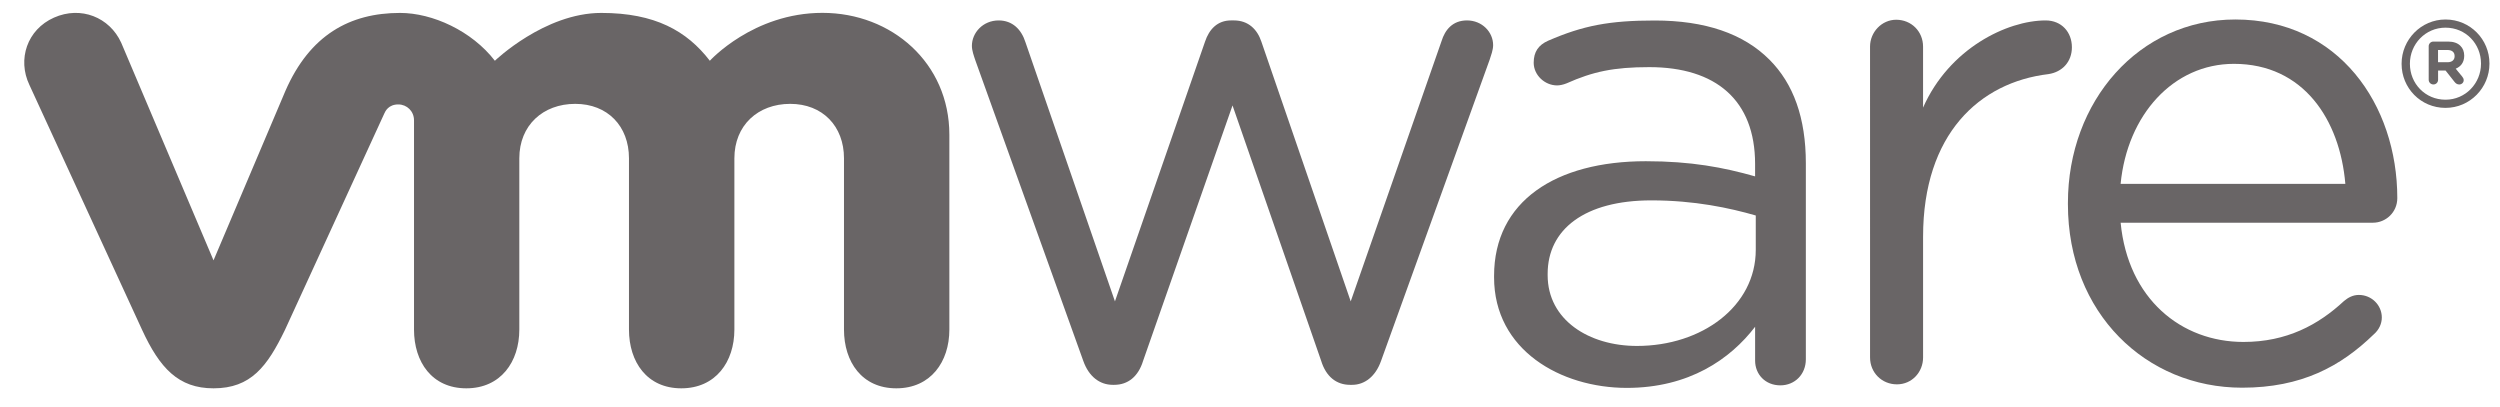
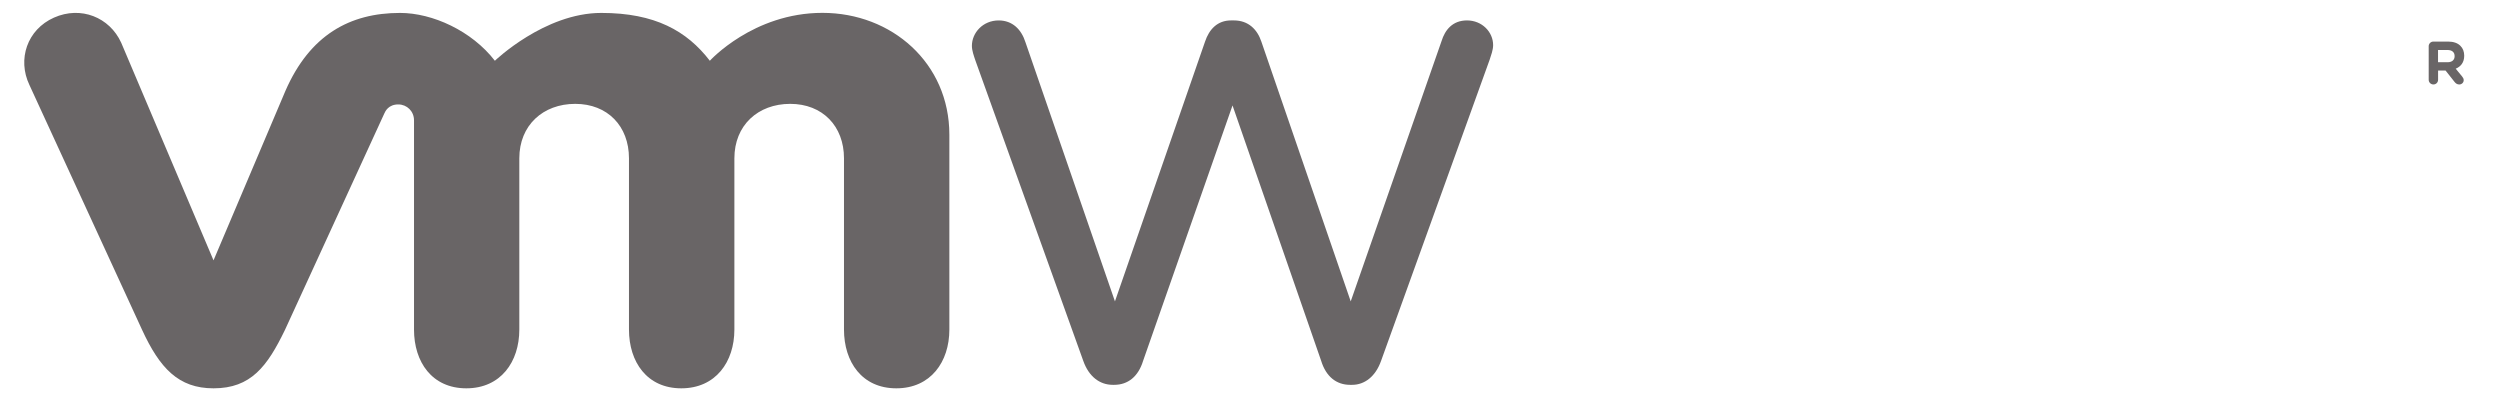
<svg xmlns="http://www.w3.org/2000/svg" xmlns:ns1="http://sodipodi.sourceforge.net/DTD/sodipodi-0.dtd" xmlns:ns2="http://www.inkscape.org/namespaces/inkscape" xmlns:xlink="http://www.w3.org/1999/xlink" version="1.1" id="svg2" ns1:docname="VMW_10Q1_LGO_GUIDE_USLET_EN_R1.pdf" ns2:version="0.47 r22583" x="0px" y="0px" width="190.25px" height="31px" viewBox="0 0 190.25 31" enable-background="new 0 0 190.25 31" xml:space="preserve">
  <defs>
    <ns2:perspective id="perspective10" ns2:vp_z="1 : 0.5 : 1" ns1:type="inkscape:persp3d" ns2:vp_x="0 : 0.5 : 1" ns2:vp_y="0 : 1000 : 0" ns2:persp3d-origin="0.5 : 0.33333333 : 1">
		</ns2:perspective>
  </defs>
  <ns1:namedview id="namedview4" pagecolor="#ffffff" bordercolor="#666666" borderopacity="1" objecttolerance="10" gridtolerance="10" guidetolerance="10" ns2:pageopacity="0" ns2:pageshadow="2" ns2:window-width="1024" ns2:window-height="514" showgrid="false" ns2:zoom="0.72880595" ns2:cx="6.645" ns2:cy="29.957033" ns2:window-x="-8" ns2:window-y="-8" ns2:window-maximized="1" ns2:current-layer="g12">
	</ns1:namedview>
  <g id="g12" transform="matrix(1.25, 0, 0, -1.25, -375.855, 370.03)" ns2:groupmode="layer" ns2:label="VMW_10Q1_LGO_GUIDE_USLET_EN_R1">
    <g id="g164">
      <g>
        <g>
          <defs>
            <rect id="SVGID_1_" x="-193.841" y="-199.548" width="956.25" height="1237.498" />
          </defs>
          <clipPath id="SVGID_2_">
            <use xlink:href="#SVGID_1_" overflow="visible" />
          </clipPath>
          <g id="g166" clip-path="url(#SVGID_2_)">
            <g id="g172" transform="translate(388.349, 250.856)">
              <path id="path174" fill="#696566" d="M-21.716,23.2l-6.571,18.298c-0.084,0.253-0.209,0.587-0.209,0.88        c0,0.793,0.67,1.546,1.63,1.546c0.838,0,1.384-0.544,1.634-1.337l5.445-15.767l5.484,15.811        c0.25,0.75,0.753,1.294,1.586,1.294h0.17c0.881,0,1.425-0.544,1.675-1.294l5.439-15.811l5.531,15.85        c0.209,0.673,0.666,1.255,1.548,1.255c0.92,0,1.591-0.708,1.591-1.505c0-0.292-0.127-0.625-0.209-0.88L-3.585,23.2        c-0.338-0.958-1.005-1.461-1.76-1.461H-5.47c-0.838,0-1.467,0.503-1.762,1.461l-5.397,15.549L-18.073,23.2        c-0.293-0.958-0.923-1.461-1.758-1.461h-0.088C-20.712,21.739-21.379,22.242-21.716,23.2" />
            </g>
            <g id="g176" transform="translate(436.249, 269.985)">
-               <path id="path178" fill="#696566" d="M-21.717,23.2c0,0.883,0.712,1.637,1.591,1.637c0.927,0,1.637-0.713,1.637-1.637v-3.713        c1.592,3.606,5.123,5.308,7.463,5.308c0.969,0,1.598-0.712,1.598-1.634c0-0.882-0.584-1.508-1.43-1.634        c-4.195-0.503-7.63-3.65-7.63-9.9V4.274c0-0.881-0.67-1.634-1.592-1.634c-0.923,0-1.636,0.716-1.636,1.634L-21.717,23.2        L-21.717,23.2z" />
-             </g>
+               </g>
            <g id="g180" transform="translate(458.898, 249.221)">
-               <path id="path182" fill="#696566" d="M-21.716,23.2c-5.837,0-10.603,4.527-10.603,11.166v0.086        c0,6.183,4.316,11.164,10.192,11.164c6.283,0,9.861-5.184,9.861-10.873c0-0.874-0.705-1.499-1.481-1.499h-15.362        c0.448-4.645,3.692-7.259,7.477-7.259c2.631,0,4.556,1.038,6.12,2.491c0.247,0.205,0.534,0.371,0.906,0.371        c0.778,0,1.397-0.623,1.397-1.373c0-0.372-0.164-0.747-0.497-1.034C-15.717,24.491-18.103,23.2-21.716,23.2 M-15.43,35.611        c-0.33,3.905-2.55,7.305-6.783,7.305c-3.698,0-6.492-3.111-6.898-7.305H-15.43z" />
-             </g>
+               </g>
            <g id="g184" transform="translate(413.36, 255.941)">
-               <path id="path186" fill="#696566" d="M-21.717,23.2v0.084c0,4.556,3.764,6.984,9.239,6.984c2.761,0,4.725-0.376,6.652-0.923        v0.756c0,3.885-2.39,5.895-6.441,5.895c-2.175,0-3.441-0.277-5.033-0.986c-0.206-0.084-0.417-0.127-0.58-0.127        c-0.753,0-1.425,0.629-1.425,1.38c0,0.667,0.291,1.08,0.88,1.341c2.129,0.924,3.734,1.231,6.492,1.231        c3.05,0,5.392-0.792,6.978-2.382c1.466-1.463,2.219-3.553,2.219-6.314V18.211c0-0.917-0.669-1.588-1.552-1.588        c-0.916,0-1.537,0.67-1.537,1.505v2.062c-1.508-1.969-4.019-3.722-7.816-3.722C-17.657,16.471-21.717,18.768-21.717,23.2         M-5.785,24.873v2.091c-1.592,0.459-3.727,0.92-6.359,0.92c-4.05,0-6.311-1.758-6.311-4.473v-0.083        c0-2.717,2.506-4.306,5.436-4.306C-9.049,19.022-5.785,21.448-5.785,24.873" />
-             </g>
+               </g>
            <g id="g188" transform="translate(329.779, 270.223)">
              <path id="path190" fill="#696566" d="M-21.716,23.2c-0.708,1.552-2.458,2.255-4.092,1.529        c-1.636-0.727-2.238-2.541-1.499-4.094l6.861-14.913c1.079-2.337,2.216-3.562,4.35-3.562c2.28,0,3.274,1.334,4.352,3.562        c0,0,5.984,13.03,6.044,13.166c0.061,0.138,0.253,0.559,0.862,0.555c0.515-0.003,0.948-0.414,0.948-0.966V5.735        c0-1.964,1.089-3.575,3.185-3.575c2.094,0,3.226,1.611,3.226,3.575v10.427c0,2.011,1.441,3.316,3.405,3.316        s3.271-1.352,3.271-3.316V5.735c0-1.964,1.093-3.575,3.185-3.575c2.094,0,3.232,1.611,3.232,3.575v10.427        c0,2.011,1.435,3.316,3.4,3.316c1.961,0,3.273-1.352,3.273-3.316V5.735c0-1.964,1.092-3.575,3.186-3.575        c2.093,0,3.229,1.611,3.229,3.575v11.867c0,4.361-3.507,7.416-7.727,7.416c-4.215,0-6.855-2.916-6.855-2.916        c-1.403,1.819-3.337,2.912-6.61,2.912c-3.454,0-6.477-2.912-6.477-2.912c-1.404,1.819-3.794,2.912-5.773,2.912        c-3.061,0-5.492-1.346-6.975-4.737l-4.381-10.327L-21.716,23.2z" />
            </g>
            <g id="g192" transform="translate(468.609, 268.931)">
-               <path id="path194" fill="#696566" d="M-21.716,23.2v0.018c0,1.459,1.184,2.688,2.672,2.688c1.509,0,2.677-1.216,2.677-2.677        v-0.011c0-1.464-1.181-2.693-2.677-2.693C-20.553,20.525-21.716,21.737-21.716,23.2 M-16.881,23.218v0.007        c0,1.2-0.927,2.184-2.163,2.184c-1.225,0-2.166-1.001-2.166-2.191v-0.014c0-1.197,0.93-2.181,2.166-2.181        C-17.823,21.023-16.881,22.022-16.881,23.218" />
-             </g>
+               </g>
            <g id="g196" transform="translate(470.257, 270.007)">
              <path id="path198" fill="#696566" d="M-21.715,23.2c0,0.159,0.127,0.286,0.288,0.286h0.892c0.336,0,0.595-0.095,0.756-0.265        c0.147-0.143,0.227-0.35,0.227-0.59v-0.008c0-0.408-0.206-0.657-0.517-0.788l0.394-0.48c0.055-0.072,0.092-0.131,0.092-0.219        c0-0.158-0.134-0.262-0.27-0.262c-0.127,0-0.213,0.065-0.28,0.147l-0.555,0.702h-0.455v-0.564        c0-0.159-0.123-0.284-0.283-0.284c-0.161,0-0.288,0.126-0.288,0.284V23.2z M-20.567,22.228c0.278,0,0.431,0.145,0.431,0.366        v0.009c0,0.241-0.164,0.371-0.441,0.371h-0.569v-0.745H-20.567z" />
            </g>
          </g>
        </g>
      </g>
    </g>
  </g>
</svg>